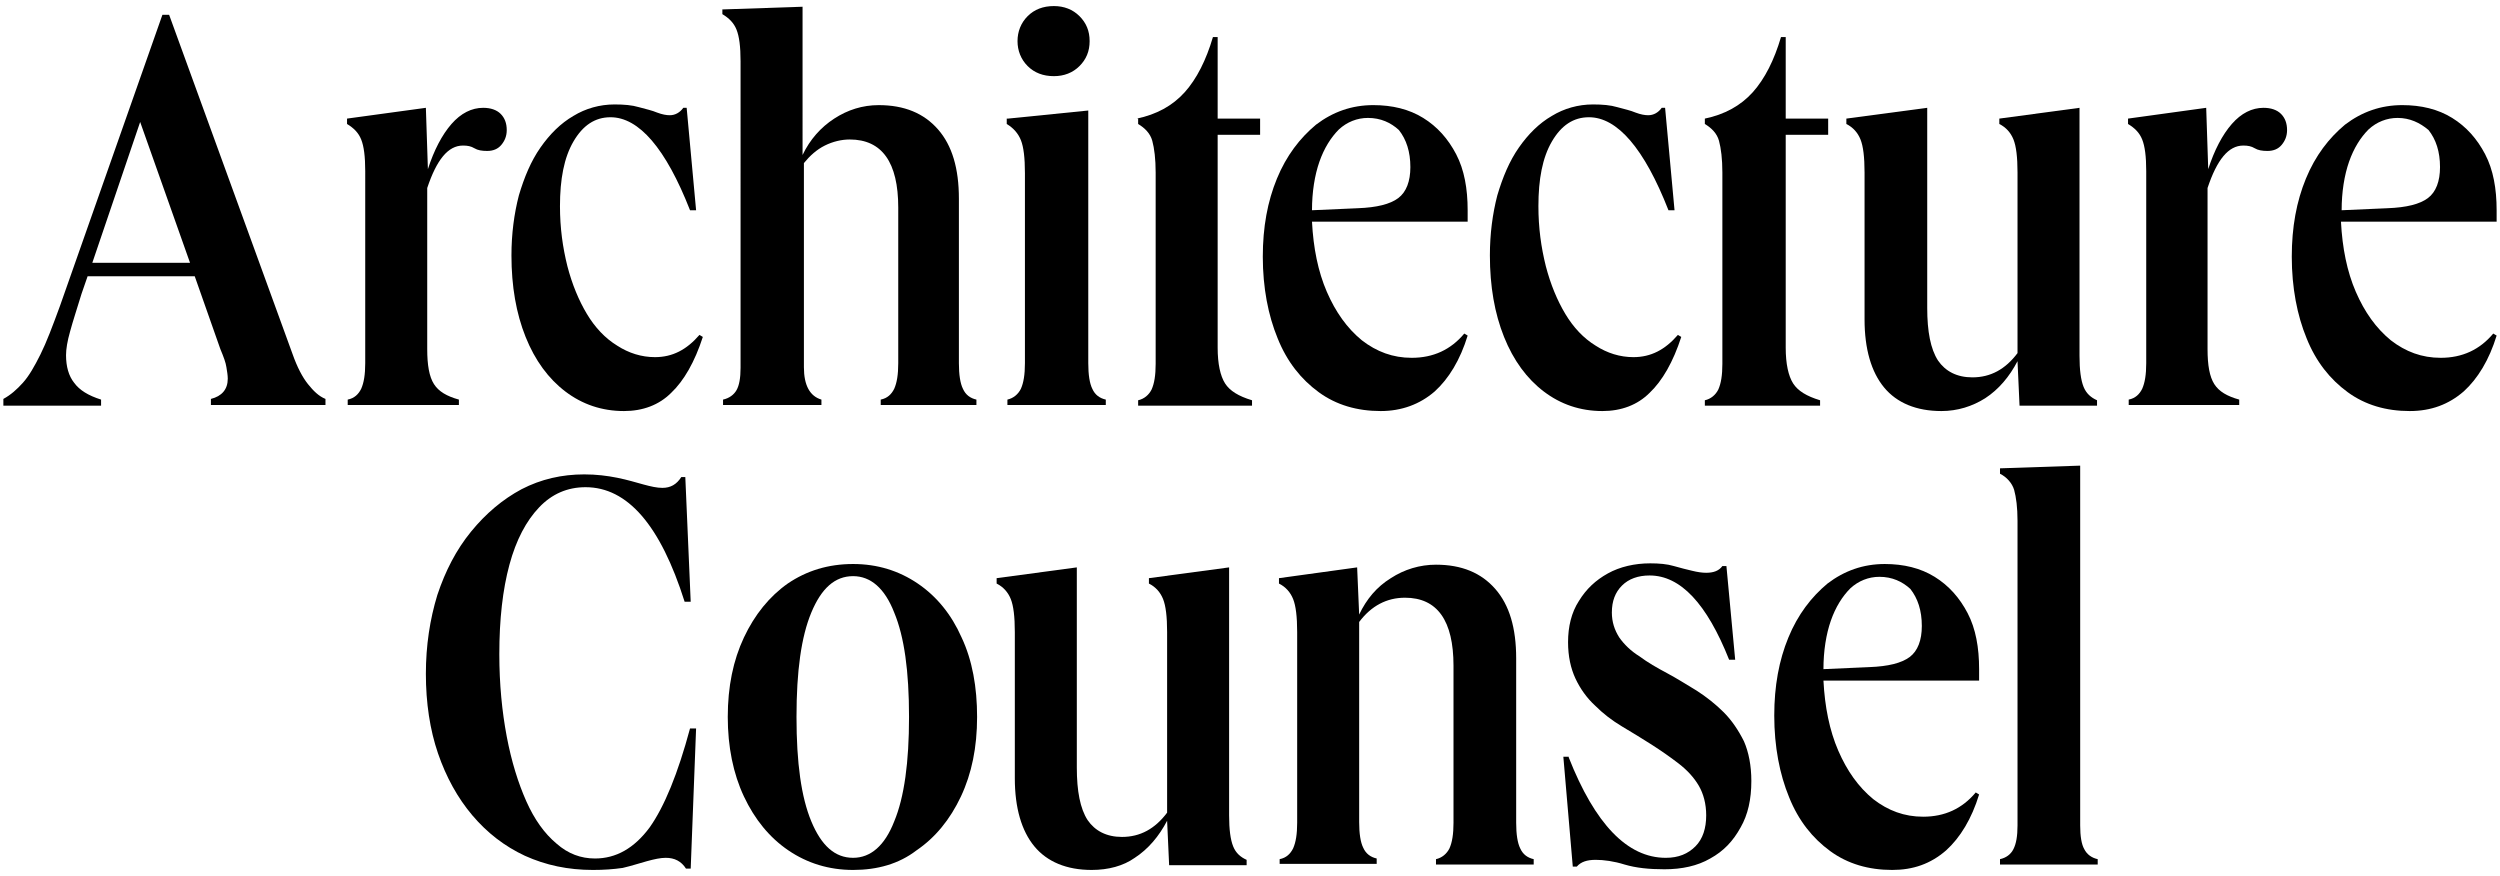
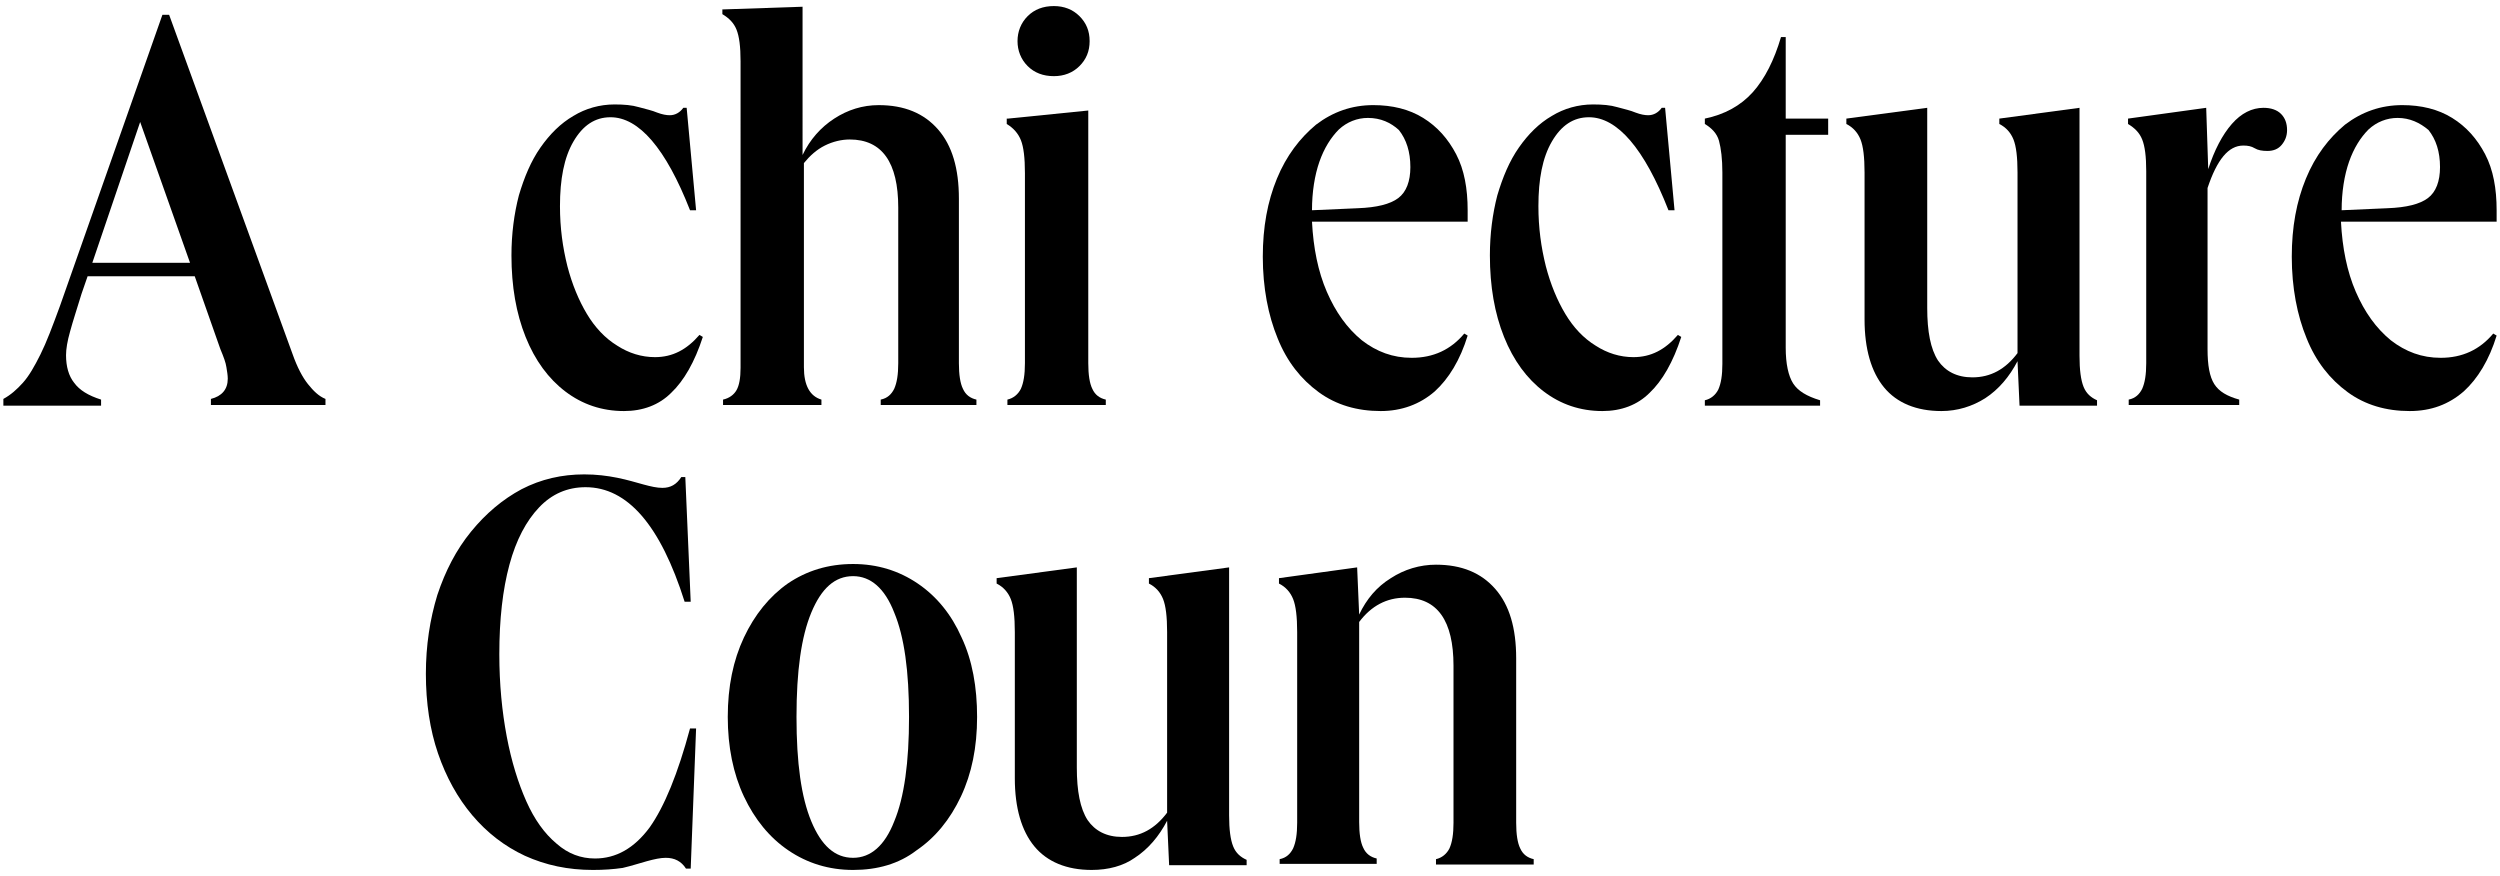
<svg xmlns="http://www.w3.org/2000/svg" version="1.1" id="Layer_1" x="0px" y="0px" viewBox="0 0 371 130" style="enable-background:new 0 0 371 130;" xml:space="preserve">
  <g>
    <g>
      <path d="M0.5,60.1v-0.9c1.1-0.6,2-1.4,2.9-2.4c0.9-1,1.7-2.4,2.6-4.2c0.9-1.8,1.8-4.2,2.9-7.2L24.1,2.2h1l18.3,50.3    c0.7,2,1.5,3.5,2.3,4.5c0.8,1,1.6,1.8,2.6,2.2v0.9H31.3v-0.9c1.6-0.4,2.5-1.4,2.5-3c0-0.5-0.1-1.1-0.2-1.7    c-0.1-0.7-0.4-1.5-0.9-2.7L28.9,41H13l-0.9,2.6c-0.7,2.3-1.3,4.1-1.7,5.6c-0.4,1.4-0.6,2.6-0.6,3.5c0,1.7,0.4,3.1,1.2,4.1    c0.8,1.1,2.1,1.9,4,2.5v0.9H0.5z M13.7,39h14.5l-7.4-20.9L13.7,39z" />
-       <path d="M51.6,60.1v-0.8c1-0.2,1.6-0.8,2-1.6c0.4-0.9,0.6-2.1,0.6-3.8V25.4c0-2.2-0.2-3.7-0.6-4.7c-0.4-1-1.1-1.7-2.1-2.3v-0.8    L63.2,16l0.3,9.1c0.9-2.8,2.1-5.1,3.5-6.7c1.4-1.6,3-2.4,4.7-2.4c1.1,0,2,0.3,2.6,0.9s0.9,1.4,0.9,2.4c0,0.9-0.3,1.6-0.8,2.2    c-0.5,0.6-1.2,0.9-2.1,0.9c-0.8,0-1.4-0.1-1.9-0.4c-0.5-0.3-1-0.4-1.7-0.4c-2.2,0-3.9,2.1-5.3,6.3v23.9c0,2.4,0.3,4.1,1,5.2    c0.7,1.1,1.9,1.8,3.7,2.3v0.8H51.6z" />
      <path d="M92.6,61c-3.3,0-6.2-1-8.7-2.9c-2.5-1.9-4.5-4.6-5.9-8.1c-1.4-3.5-2.1-7.5-2.1-12.1c0-3.2,0.4-6.2,1.1-8.9    c0.8-2.7,1.8-5.1,3.2-7.1c1.4-2,3-3.6,4.9-4.7c1.8-1.1,3.9-1.7,6.1-1.7c1.4,0,2.6,0.1,3.6,0.4c1.1,0.3,2,0.5,2.7,0.8    c0.8,0.3,1.4,0.4,1.9,0.4c0.8,0,1.5-0.4,2-1.1h0.5l1.4,15.2h-0.9c-3.6-9.2-7.6-13.8-11.8-13.8c-2.3,0-4.1,1.2-5.5,3.6    c-1.4,2.4-2,5.6-2,9.6c0,3.2,0.4,6.1,1.1,8.9c0.7,2.7,1.7,5.1,2.9,7.1c1.2,2,2.7,3.6,4.5,4.7c1.7,1.1,3.6,1.7,5.6,1.7    c2.6,0,4.7-1.1,6.6-3.3l0.5,0.3c-1.2,3.7-2.8,6.5-4.7,8.3C97.8,60.1,95.4,61,92.6,61z" />
      <path d="M130.7,60.1v-0.8c1-0.2,1.6-0.8,2-1.6c0.4-0.9,0.6-2.1,0.6-3.8V30.8c0-6.7-2.4-10.1-7.2-10.1c-1.2,0-2.5,0.3-3.7,0.9    c-1.2,0.6-2.2,1.5-3.1,2.6v30.3c0,2.7,0.9,4.3,2.6,4.8v0.8h-14.6v-0.8c0.9-0.2,1.6-0.7,2-1.4s0.6-1.8,0.6-3.3V9.1    c0-2.2-0.2-3.7-0.6-4.7c-0.4-1-1.1-1.7-2.1-2.3V1.4l11.9-0.4V23c1.1-2.3,2.7-4.1,4.7-5.4c2-1.3,4.2-2,6.6-2c3.8,0,6.7,1.2,8.8,3.6    c2.1,2.4,3.1,5.8,3.1,10.3v24.4c0,1.7,0.2,3,0.6,3.8c0.4,0.9,1.1,1.4,2,1.6v0.8H130.7z" />
      <path d="M149.6,17.6l11.9-1.2v37.5c0,1.7,0.2,3,0.6,3.8c0.4,0.9,1.1,1.4,2,1.6v0.8h-14.6v-0.8c0.9-0.2,1.6-0.8,2-1.6    c0.4-0.9,0.6-2.1,0.6-3.8V25.7c0-2.3-0.2-3.9-0.6-4.9c-0.4-1-1.1-1.8-2.1-2.4V17.6z M156.4,0.9c1.5,0,2.8,0.5,3.8,1.5    c1,1,1.5,2.2,1.5,3.7s-0.5,2.7-1.5,3.7c-1,1-2.3,1.5-3.8,1.5c-1.6,0-2.9-0.5-3.9-1.5c-1-1-1.5-2.3-1.5-3.7s0.5-2.7,1.5-3.7    C153.5,1.4,154.8,0.9,156.4,0.9z" />
-       <path d="M168.7,17.6c2.9-0.6,5.3-1.9,7.1-3.9s3.2-4.8,4.2-8.2h0.7v12.1h6.3V20h-6.3v31.6c0,2.4,0.4,4.2,1.1,5.3    c0.7,1.1,2,1.9,4,2.5v0.8h-16.9v-0.8c0.9-0.2,1.6-0.8,2-1.6c0.4-0.9,0.6-2.1,0.6-3.8V25.6c0-2-0.2-3.6-0.5-4.7    c-0.3-1.1-1.1-1.9-2.1-2.5V17.6z" />
      <path d="M204.9,61c-3.5,0-6.6-0.9-9.2-2.8s-4.7-4.5-6.1-8c-1.4-3.4-2.2-7.5-2.2-12.1c0-4.4,0.7-8.2,2.1-11.6c1.4-3.4,3.4-6,5.8-8    c2.5-1.9,5.3-2.9,8.5-2.9c2.8,0,5.3,0.6,7.4,1.9c2.1,1.3,3.7,3.1,4.9,5.4c1.2,2.3,1.7,5.1,1.7,8.3v1.7h-23.1    c0.2,3.9,0.9,7.4,2.2,10.4c1.3,3,3,5.4,5.2,7.2c2.2,1.7,4.6,2.6,7.4,2.6c3.2,0,5.8-1.2,7.8-3.6l0.5,0.3c-1.1,3.6-2.8,6.4-4.9,8.3    C210.7,60,208,61,204.9,61z M203,17.5c-1.6,0-3.1,0.6-4.3,1.7c-1.2,1.2-2.2,2.8-2.9,4.8c-0.7,2-1.1,4.5-1.1,7.2l6.8-0.3    c2.8-0.1,4.8-0.6,6-1.5c1.2-0.9,1.8-2.5,1.8-4.6c0-2.3-0.6-4.1-1.7-5.5C206.4,18.2,204.9,17.5,203,17.5z" />
      <path d="M237.8,61c-3.3,0-6.2-1-8.7-2.9c-2.5-1.9-4.5-4.6-5.9-8.1c-1.4-3.5-2.1-7.5-2.1-12.1c0-3.2,0.4-6.2,1.1-8.9    c0.8-2.7,1.8-5.1,3.2-7.1c1.4-2,3-3.6,4.9-4.7c1.8-1.1,3.9-1.7,6.1-1.7c1.4,0,2.6,0.1,3.6,0.4c1.1,0.3,2,0.5,2.7,0.8    c0.8,0.3,1.4,0.4,1.9,0.4c0.8,0,1.5-0.4,2-1.1h0.5l1.4,15.2h-0.9c-3.6-9.2-7.6-13.8-11.8-13.8c-2.3,0-4.1,1.2-5.5,3.6    c-1.4,2.4-2,5.6-2,9.6c0,3.2,0.4,6.1,1.1,8.9c0.7,2.7,1.7,5.1,2.9,7.1c1.2,2,2.7,3.6,4.5,4.7c1.7,1.1,3.6,1.7,5.6,1.7    c2.6,0,4.7-1.1,6.6-3.3l0.5,0.3c-1.2,3.7-2.8,6.5-4.7,8.3C243,60.1,240.6,61,237.8,61z" />
      <path d="M253,17.6c2.9-0.6,5.3-1.9,7.1-3.9c1.8-2,3.2-4.8,4.2-8.2h0.7v12.1h6.3V20h-6.3v31.6c0,2.4,0.4,4.2,1.1,5.3    c0.7,1.1,2,1.9,4,2.5v0.8H253v-0.8c0.9-0.2,1.6-0.8,2-1.6c0.4-0.9,0.6-2.1,0.6-3.8V25.6c0-2-0.2-3.6-0.5-4.7    c-0.3-1.1-1.1-1.9-2.1-2.5V17.6z" />
      <path d="M288.1,61c-3.7,0-6.6-1.2-8.5-3.5c-1.9-2.3-2.9-5.7-2.9-10.1V25.6c0-2.3-0.2-3.9-0.6-4.9c-0.4-1-1.1-1.8-2.1-2.3v-0.8    L286,16v29.7c0,3.5,0.5,6.1,1.6,7.8c1.1,1.6,2.8,2.5,5.1,2.5c2.7,0,4.9-1.2,6.7-3.6V25.6c0-2.3-0.2-3.9-0.6-4.9    c-0.4-1-1.1-1.8-2.1-2.3v-0.8l11.9-1.6v36.8c0,2.1,0.2,3.6,0.6,4.6c0.4,1,1.1,1.6,2,2v0.8h-11.5l-0.3-6.6    c-1.2,2.3-2.8,4.2-4.8,5.5C292.7,60.3,290.5,61,288.1,61z" />
      <path d="M315.9,60.1v-0.8c1-0.2,1.6-0.8,2-1.6c0.4-0.9,0.6-2.1,0.6-3.8V25.4c0-2.2-0.2-3.7-0.6-4.7c-0.4-1-1.1-1.7-2.1-2.3v-0.8    l11.6-1.6l0.3,9.1c0.9-2.8,2.1-5.1,3.5-6.7c1.4-1.6,3-2.4,4.7-2.4c1.1,0,2,0.3,2.6,0.9c0.6,0.6,0.9,1.4,0.9,2.4    c0,0.9-0.3,1.6-0.8,2.2c-0.5,0.6-1.2,0.9-2.1,0.9c-0.8,0-1.4-0.1-1.9-0.4c-0.5-0.3-1-0.4-1.7-0.4c-2.2,0-3.9,2.1-5.3,6.3v23.9    c0,2.4,0.3,4.1,1,5.2c0.7,1.1,1.9,1.8,3.7,2.3v0.8H315.9z" />
      <path d="M357.6,61c-3.5,0-6.6-0.9-9.2-2.8c-2.6-1.9-4.7-4.5-6.1-8c-1.4-3.4-2.2-7.5-2.2-12.1c0-4.4,0.7-8.2,2.1-11.6    c1.4-3.4,3.4-6,5.8-8c2.5-1.9,5.3-2.9,8.5-2.9c2.8,0,5.3,0.6,7.4,1.9c2.1,1.3,3.7,3.1,4.9,5.4c1.2,2.3,1.7,5.1,1.7,8.3v1.7h-23.1    c0.2,3.9,0.9,7.4,2.2,10.4c1.3,3,3,5.4,5.2,7.2c2.2,1.7,4.6,2.6,7.4,2.6c3.2,0,5.8-1.2,7.8-3.6l0.5,0.3c-1.1,3.6-2.8,6.4-4.9,8.3    C363.4,60,360.8,61,357.6,61z M355.8,17.5c-1.6,0-3.1,0.6-4.3,1.7c-1.2,1.2-2.2,2.8-2.9,4.8c-0.7,2-1.1,4.5-1.1,7.2l6.8-0.3    c2.8-0.1,4.8-0.6,6-1.5c1.2-0.9,1.8-2.5,1.8-4.6c0-2.3-0.6-4.1-1.7-5.5C359.1,18.2,357.6,17.5,355.8,17.5z" />
    </g>
    <g>
      <path d="M88,129.1c-3.7,0-7-0.7-10.1-2.1c-3-1.4-5.6-3.4-7.8-6c-2.2-2.6-3.9-5.7-5.1-9.2c-1.2-3.5-1.8-7.5-1.8-11.8    c0-4.2,0.6-8.1,1.7-11.7c1.2-3.6,2.8-6.7,5-9.4c2.2-2.7,4.7-4.8,7.5-6.3c2.9-1.5,6-2.2,9.3-2.2c1.8,0,3.4,0.2,4.9,0.5    c1.5,0.3,2.8,0.7,3.9,1c1.1,0.3,2,0.5,2.8,0.5c1.2,0,2.1-0.5,2.8-1.6h0.6l0.8,18.5h-0.9c-3.6-11.4-8.5-17-14.7-17    c-2.7,0-5,1-6.9,3c-1.9,2-3.4,4.8-4.4,8.5c-1,3.7-1.5,8.1-1.5,13.3c0,4.4,0.4,8.5,1.1,12.2c0.7,3.7,1.7,6.9,2.9,9.6    c1.2,2.7,2.7,4.8,4.5,6.3c1.7,1.5,3.6,2.2,5.7,2.2c3.1,0,5.8-1.5,8.1-4.6c2.2-3.1,4.2-8,6-14.7h0.9l-0.8,20.8h-0.7    c-0.7-1.1-1.7-1.6-3-1.6c-0.8,0-1.7,0.2-2.8,0.5c-1.1,0.3-2.3,0.7-3.6,1C91,129,89.6,129.1,88,129.1z" />
      <path d="M126.6,129.1c-3.6,0-6.8-1-9.6-2.9c-2.8-1.9-5-4.6-6.6-8c-1.6-3.4-2.4-7.4-2.4-11.8c0-4.5,0.8-8.4,2.4-11.8    c1.6-3.4,3.8-6.1,6.5-8c2.8-1.9,6-2.9,9.7-2.9c3.6,0,6.8,1,9.6,2.9c2.8,1.9,5,4.6,6.5,8c1.6,3.4,2.3,7.4,2.3,11.8    c0,4.5-0.8,8.4-2.4,11.8c-1.6,3.4-3.8,6.1-6.6,8C133.4,128.2,130.2,129.1,126.6,129.1z M126.6,85.5c-2.7,0-4.7,1.8-6.2,5.4    c-1.5,3.6-2.2,8.7-2.2,15.5c0,6.8,0.7,11.9,2.2,15.5c1.5,3.6,3.5,5.4,6.2,5.4c2.6,0,4.7-1.8,6.1-5.4c1.5-3.6,2.2-8.8,2.2-15.5    c0-6.8-0.7-11.9-2.2-15.5C131.3,87.3,129.2,85.5,126.6,85.5z" />
      <path d="M162,129.1c-3.7,0-6.6-1.2-8.5-3.5c-1.9-2.3-2.9-5.7-2.9-10.1V93.8c0-2.3-0.2-3.9-0.6-4.9c-0.4-1-1.1-1.8-2.1-2.3v-0.8    l11.9-1.6v29.7c0,3.5,0.5,6.1,1.6,7.8c1.1,1.6,2.8,2.5,5.1,2.5c2.7,0,4.9-1.2,6.7-3.6V93.8c0-2.3-0.2-3.9-0.6-4.9    c-0.4-1-1.1-1.8-2.1-2.3v-0.8l11.9-1.6V121c0,2.1,0.2,3.6,0.6,4.6c0.4,1,1.1,1.6,2,2v0.8h-11.5l-0.3-6.6c-1.2,2.3-2.8,4.2-4.8,5.5    C166.7,128.5,164.5,129.1,162,129.1z" />
      <path d="M189.9,128.3v-0.8c1-0.2,1.6-0.8,2-1.6c0.4-0.9,0.6-2.1,0.6-3.8V93.8c0-2.3-0.2-3.9-0.6-4.9c-0.4-1-1.1-1.8-2.1-2.3v-0.8    l11.6-1.6l0.3,7c1.1-2.3,2.6-4.1,4.7-5.4c2-1.3,4.3-2,6.7-2c3.8,0,6.7,1.2,8.8,3.6c2.1,2.4,3.1,5.8,3.1,10.3v24.4    c0,1.7,0.2,3,0.6,3.8c0.4,0.9,1.1,1.4,2,1.6v0.8h-14.5v-0.8c0.9-0.2,1.6-0.8,2-1.6c0.4-0.9,0.6-2.1,0.6-3.8V98.8    c0-6.7-2.4-10.1-7.2-10.1c-2.7,0-5,1.2-6.8,3.6v29.7c0,1.7,0.2,3,0.6,3.8c0.4,0.9,1.1,1.4,2,1.6v0.8H189.9z" />
-       <path d="M232.8,112.4c3.9,9.9,8.7,14.9,14.4,14.9c1.9,0,3.3-0.6,4.4-1.7c1.1-1.1,1.6-2.7,1.6-4.6c0-1.7-0.4-3.2-1.1-4.4    c-0.7-1.2-1.7-2.3-3-3.3c-1.3-1-2.6-1.9-4-2.8c-1.4-0.9-2.9-1.8-4.4-2.7c-1.5-0.9-2.8-1.9-4-3.1c-1.2-1.1-2.2-2.5-2.9-4    c-0.7-1.5-1.1-3.3-1.1-5.4c0-2.3,0.5-4.4,1.6-6.1c1.1-1.8,2.5-3.1,4.3-4.1c1.8-1,4-1.5,6.3-1.5c1.3,0,2.5,0.1,3.5,0.4    c1,0.3,1.9,0.5,2.7,0.7c0.8,0.2,1.5,0.3,2.1,0.3c1.1,0,1.9-0.3,2.4-1h0.6l1.3,13.9h-0.9c-3.3-8.3-7.2-12.5-11.8-12.5    c-1.7,0-3.1,0.5-4.1,1.5c-1,1-1.5,2.3-1.5,4c0,1.4,0.4,2.6,1.1,3.7c0.7,1,1.7,2,3,2.8c1.2,0.9,2.6,1.7,4.1,2.5    c1.5,0.8,2.9,1.7,4.4,2.6c1.4,0.9,2.8,2,4,3.2s2.2,2.7,3,4.3c0.7,1.6,1.1,3.6,1.1,5.9c0,2.7-0.5,5-1.6,6.9c-1.1,2-2.5,3.5-4.5,4.6    c-1.9,1.1-4.2,1.6-6.8,1.6c-2.3,0-4.2-0.2-5.9-0.7c-1.6-0.5-3.1-0.7-4.3-0.7c-1.3,0-2.2,0.3-2.8,1h-0.6l-1.4-16.3H232.8z" />
-       <path d="M280.8,129.1c-3.5,0-6.6-0.9-9.2-2.8c-2.6-1.9-4.7-4.5-6.1-8c-1.4-3.4-2.2-7.5-2.2-12.1c0-4.4,0.7-8.2,2.1-11.6    c1.4-3.4,3.4-6,5.8-8c2.5-1.9,5.3-2.9,8.5-2.9c2.8,0,5.3,0.6,7.4,1.9c2.1,1.3,3.7,3.1,4.9,5.4c1.2,2.3,1.7,5.1,1.7,8.3v1.7h-23.1    c0.2,3.9,0.9,7.4,2.2,10.4c1.3,3,3,5.4,5.2,7.2c2.2,1.7,4.6,2.6,7.4,2.6c3.2,0,5.8-1.2,7.8-3.6l0.5,0.3c-1.1,3.6-2.8,6.4-4.9,8.3    C286.5,128.2,283.9,129.1,280.8,129.1z M278.9,85.6c-1.6,0-3.1,0.6-4.3,1.7c-1.2,1.2-2.2,2.8-2.9,4.8c-0.7,2-1.1,4.5-1.1,7.2    l6.8-0.3c2.8-0.1,4.8-0.6,6-1.5c1.2-0.9,1.8-2.5,1.8-4.6c0-2.3-0.6-4.1-1.7-5.5C282.3,86.3,280.8,85.6,278.9,85.6z" />
-       <path d="M296.8,128.3v-0.8c0.9-0.2,1.6-0.7,2-1.5s0.6-1.9,0.6-3.5V77.3c0-2-0.2-3.5-0.5-4.6c-0.3-1-1.1-1.9-2.1-2.4v-0.8l11.9-0.4    v53.4c0,1.6,0.2,2.8,0.6,3.5c0.4,0.8,1.1,1.3,2,1.5v0.8H296.8z" />
    </g>
  </g>
</svg>